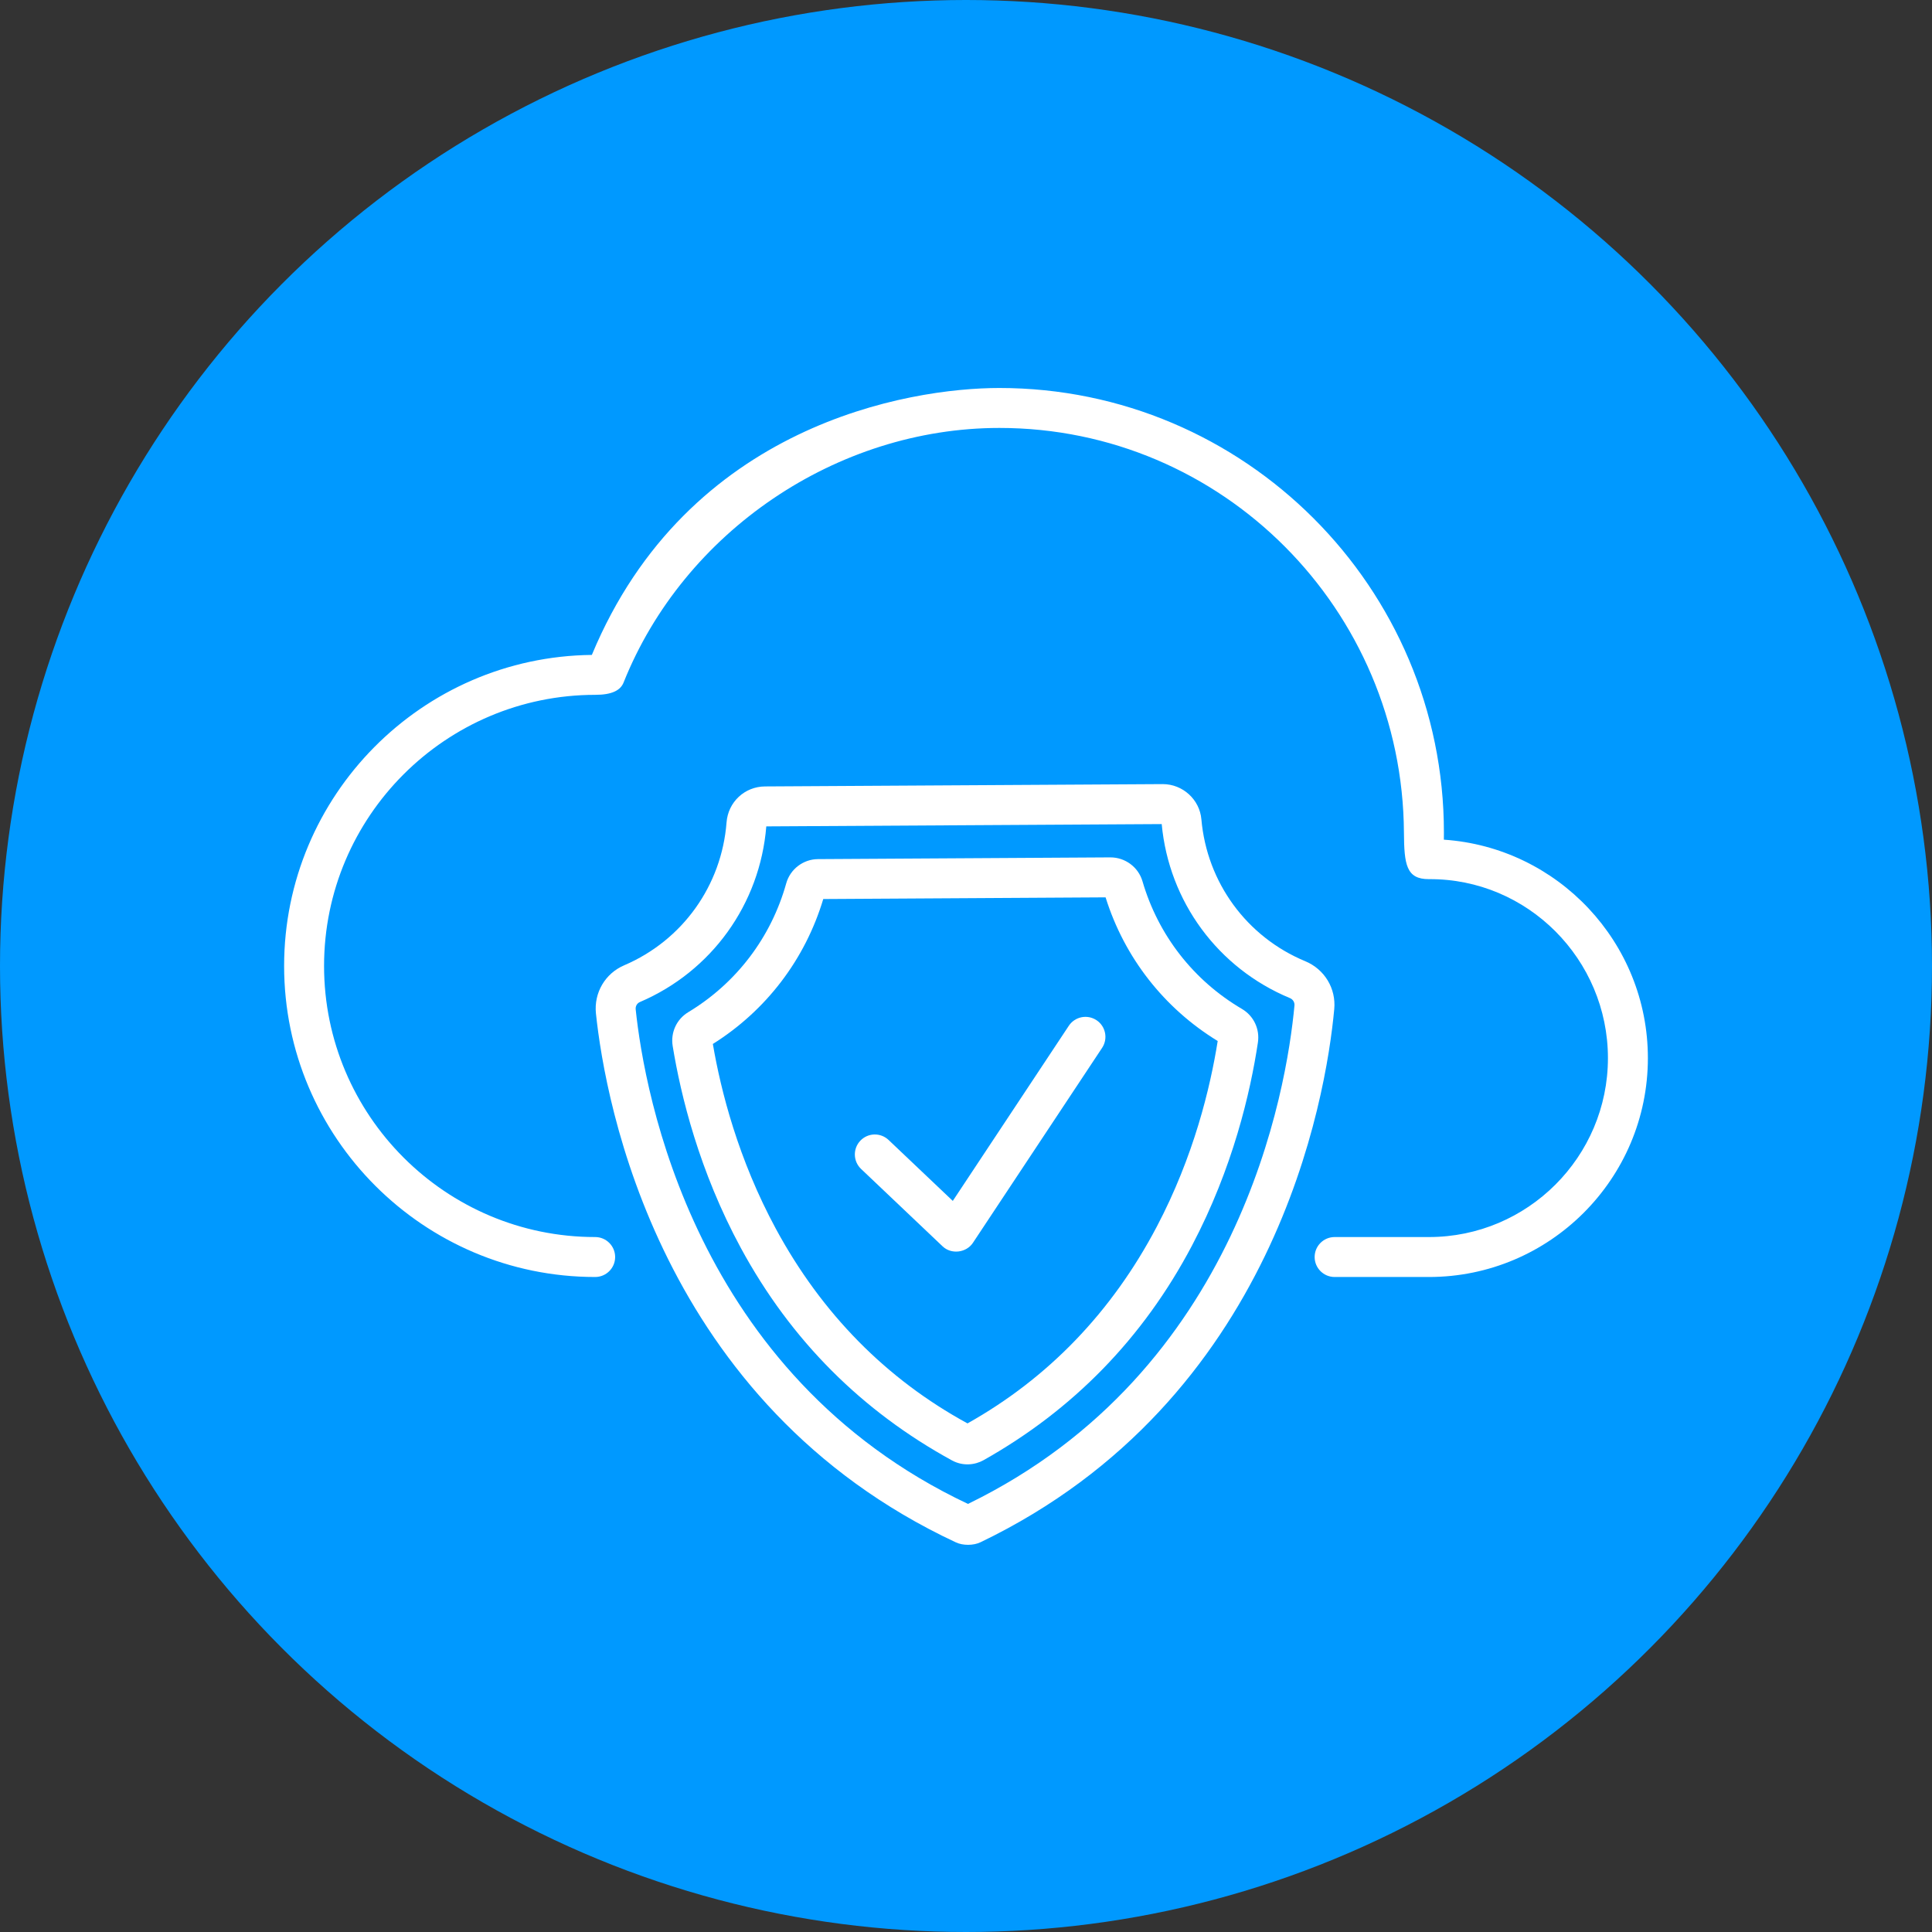
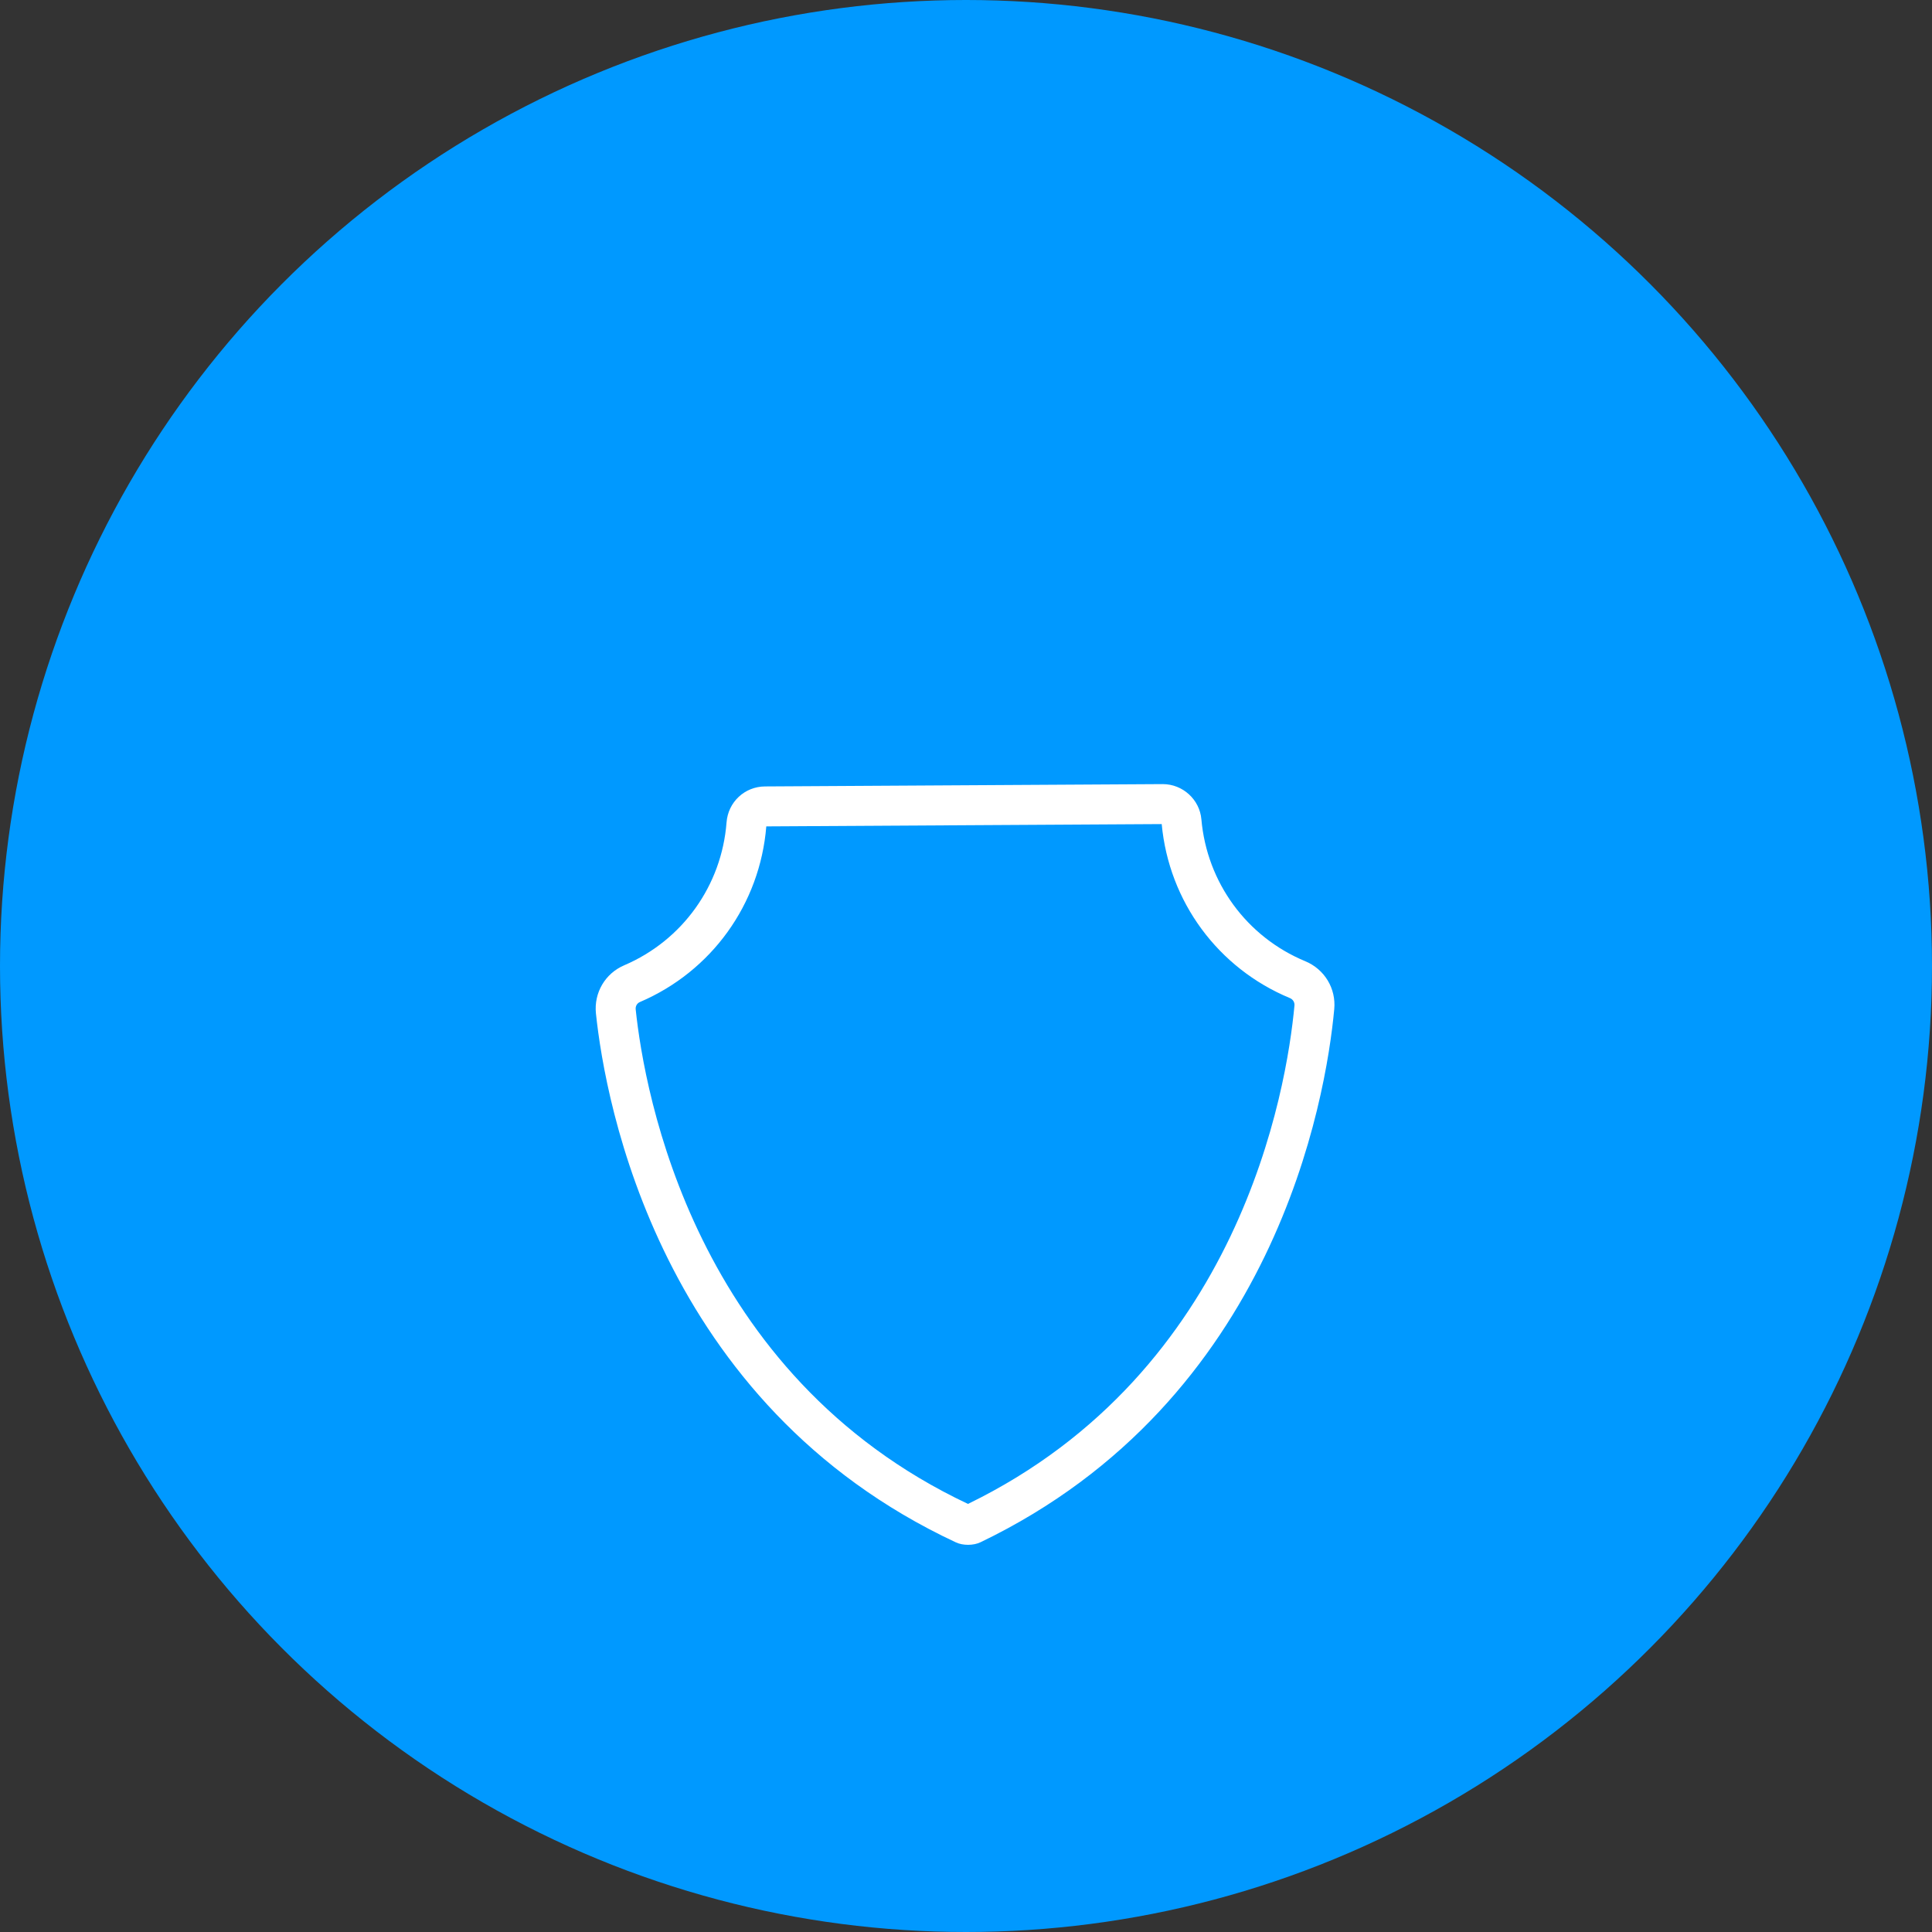
<svg xmlns="http://www.w3.org/2000/svg" width="68" height="68" viewBox="0 0 68 68" fill="none">
  <rect x="0" y="0" width="68" height="68" fill="#333333" stroke="none" />
  <circle cx="34" cy="34" r="34" fill="#0099FF" />
-   <path d="M33.174 43.865L30.307 41.143C30.025 40.875 30.014 40.43 30.281 40.149C30.548 39.867 30.993 39.856 31.275 40.123L33.535 42.268L37.618 36.105C37.833 35.781 38.269 35.693 38.593 35.907C38.916 36.121 39.005 36.558 38.79 36.882C38.79 36.882 34.247 43.739 34.244 43.743C34.011 44.095 33.482 44.161 33.174 43.865Z" fill="white" />
  <path d="M33.645 54.287C23.214 49.414 21.305 38.819 20.975 35.671C20.9 34.943 21.299 34.262 21.97 33.975C24.02 33.098 25.401 31.171 25.572 28.946C25.627 28.229 26.209 27.685 26.925 27.68L40.919 27.598H40.926C41.629 27.598 42.225 28.142 42.285 28.839C42.48 31.063 43.881 32.977 45.941 33.832C46.619 34.113 47.029 34.791 46.961 35.519C46.669 38.67 44.886 49.294 34.511 54.282C34.262 54.401 33.895 54.403 33.645 54.287ZM26.971 29.086C26.749 31.822 25.047 34.189 22.523 35.268C22.422 35.311 22.363 35.414 22.374 35.524C22.682 38.469 24.434 48.386 34.07 52.933C43.651 48.273 45.287 38.337 45.561 35.389C45.571 35.278 45.507 35.174 45.402 35.13C42.869 34.079 41.143 31.734 40.888 29.005L26.971 29.086Z" fill="white" />
-   <path d="M33.505 51.401C30.36 49.681 27.846 47.194 26.077 43.928C24.609 41.218 23.962 38.564 23.676 36.815C23.599 36.34 23.814 35.873 24.225 35.625C25.917 34.605 27.14 32.995 27.672 31.093C27.811 30.592 28.271 30.241 28.79 30.238L39.083 30.177C39.604 30.177 40.066 30.52 40.212 31.019C40.765 32.915 42.008 34.51 43.712 35.511C44.125 35.754 44.346 36.218 44.274 36.694C44.01 38.446 43.393 41.107 41.957 43.835C40.226 47.122 37.742 49.638 34.617 51.394C34.32 51.561 33.895 51.614 33.505 51.401ZM25.09 36.744C25.37 38.386 25.982 40.8 27.313 43.259C28.928 46.239 31.195 48.54 34.053 50.099C36.893 48.506 39.133 46.179 40.712 43.18C42.015 40.706 42.598 38.284 42.859 36.64C40.968 35.483 39.575 33.699 38.913 31.584L28.976 31.643C28.34 33.764 26.968 35.566 25.09 36.744Z" fill="white" />
-   <path d="M50.295 44.946H46.974C46.586 44.946 46.271 44.631 46.271 44.243C46.271 43.855 46.586 43.54 46.974 43.54H50.295C53.768 43.54 56.594 40.715 56.594 37.241C56.594 33.769 53.768 30.921 50.295 30.943C49.492 30.948 49.422 30.421 49.414 29.301C49.365 21.45 43.027 15.062 35.176 15.062C29.444 15.062 24.068 18.715 21.948 24.023C21.838 24.298 21.539 24.456 20.948 24.456C15.687 24.459 11.406 28.737 11.406 33.998C11.406 39.259 15.687 43.54 20.948 43.54C21.336 43.54 21.651 43.855 21.651 44.243C21.651 44.631 21.336 44.946 20.948 44.946C14.911 44.946 10 40.035 10 33.998C10 28 14.848 23.114 20.831 23.051C24.203 14.94 31.986 13.656 35.176 13.656C43.803 13.656 50.821 20.675 50.821 29.301C50.821 29.385 50.82 29.47 50.819 29.554C54.824 29.824 58 33.169 58 37.241C58 41.49 54.544 44.946 50.295 44.946Z" fill="white" />
</svg>